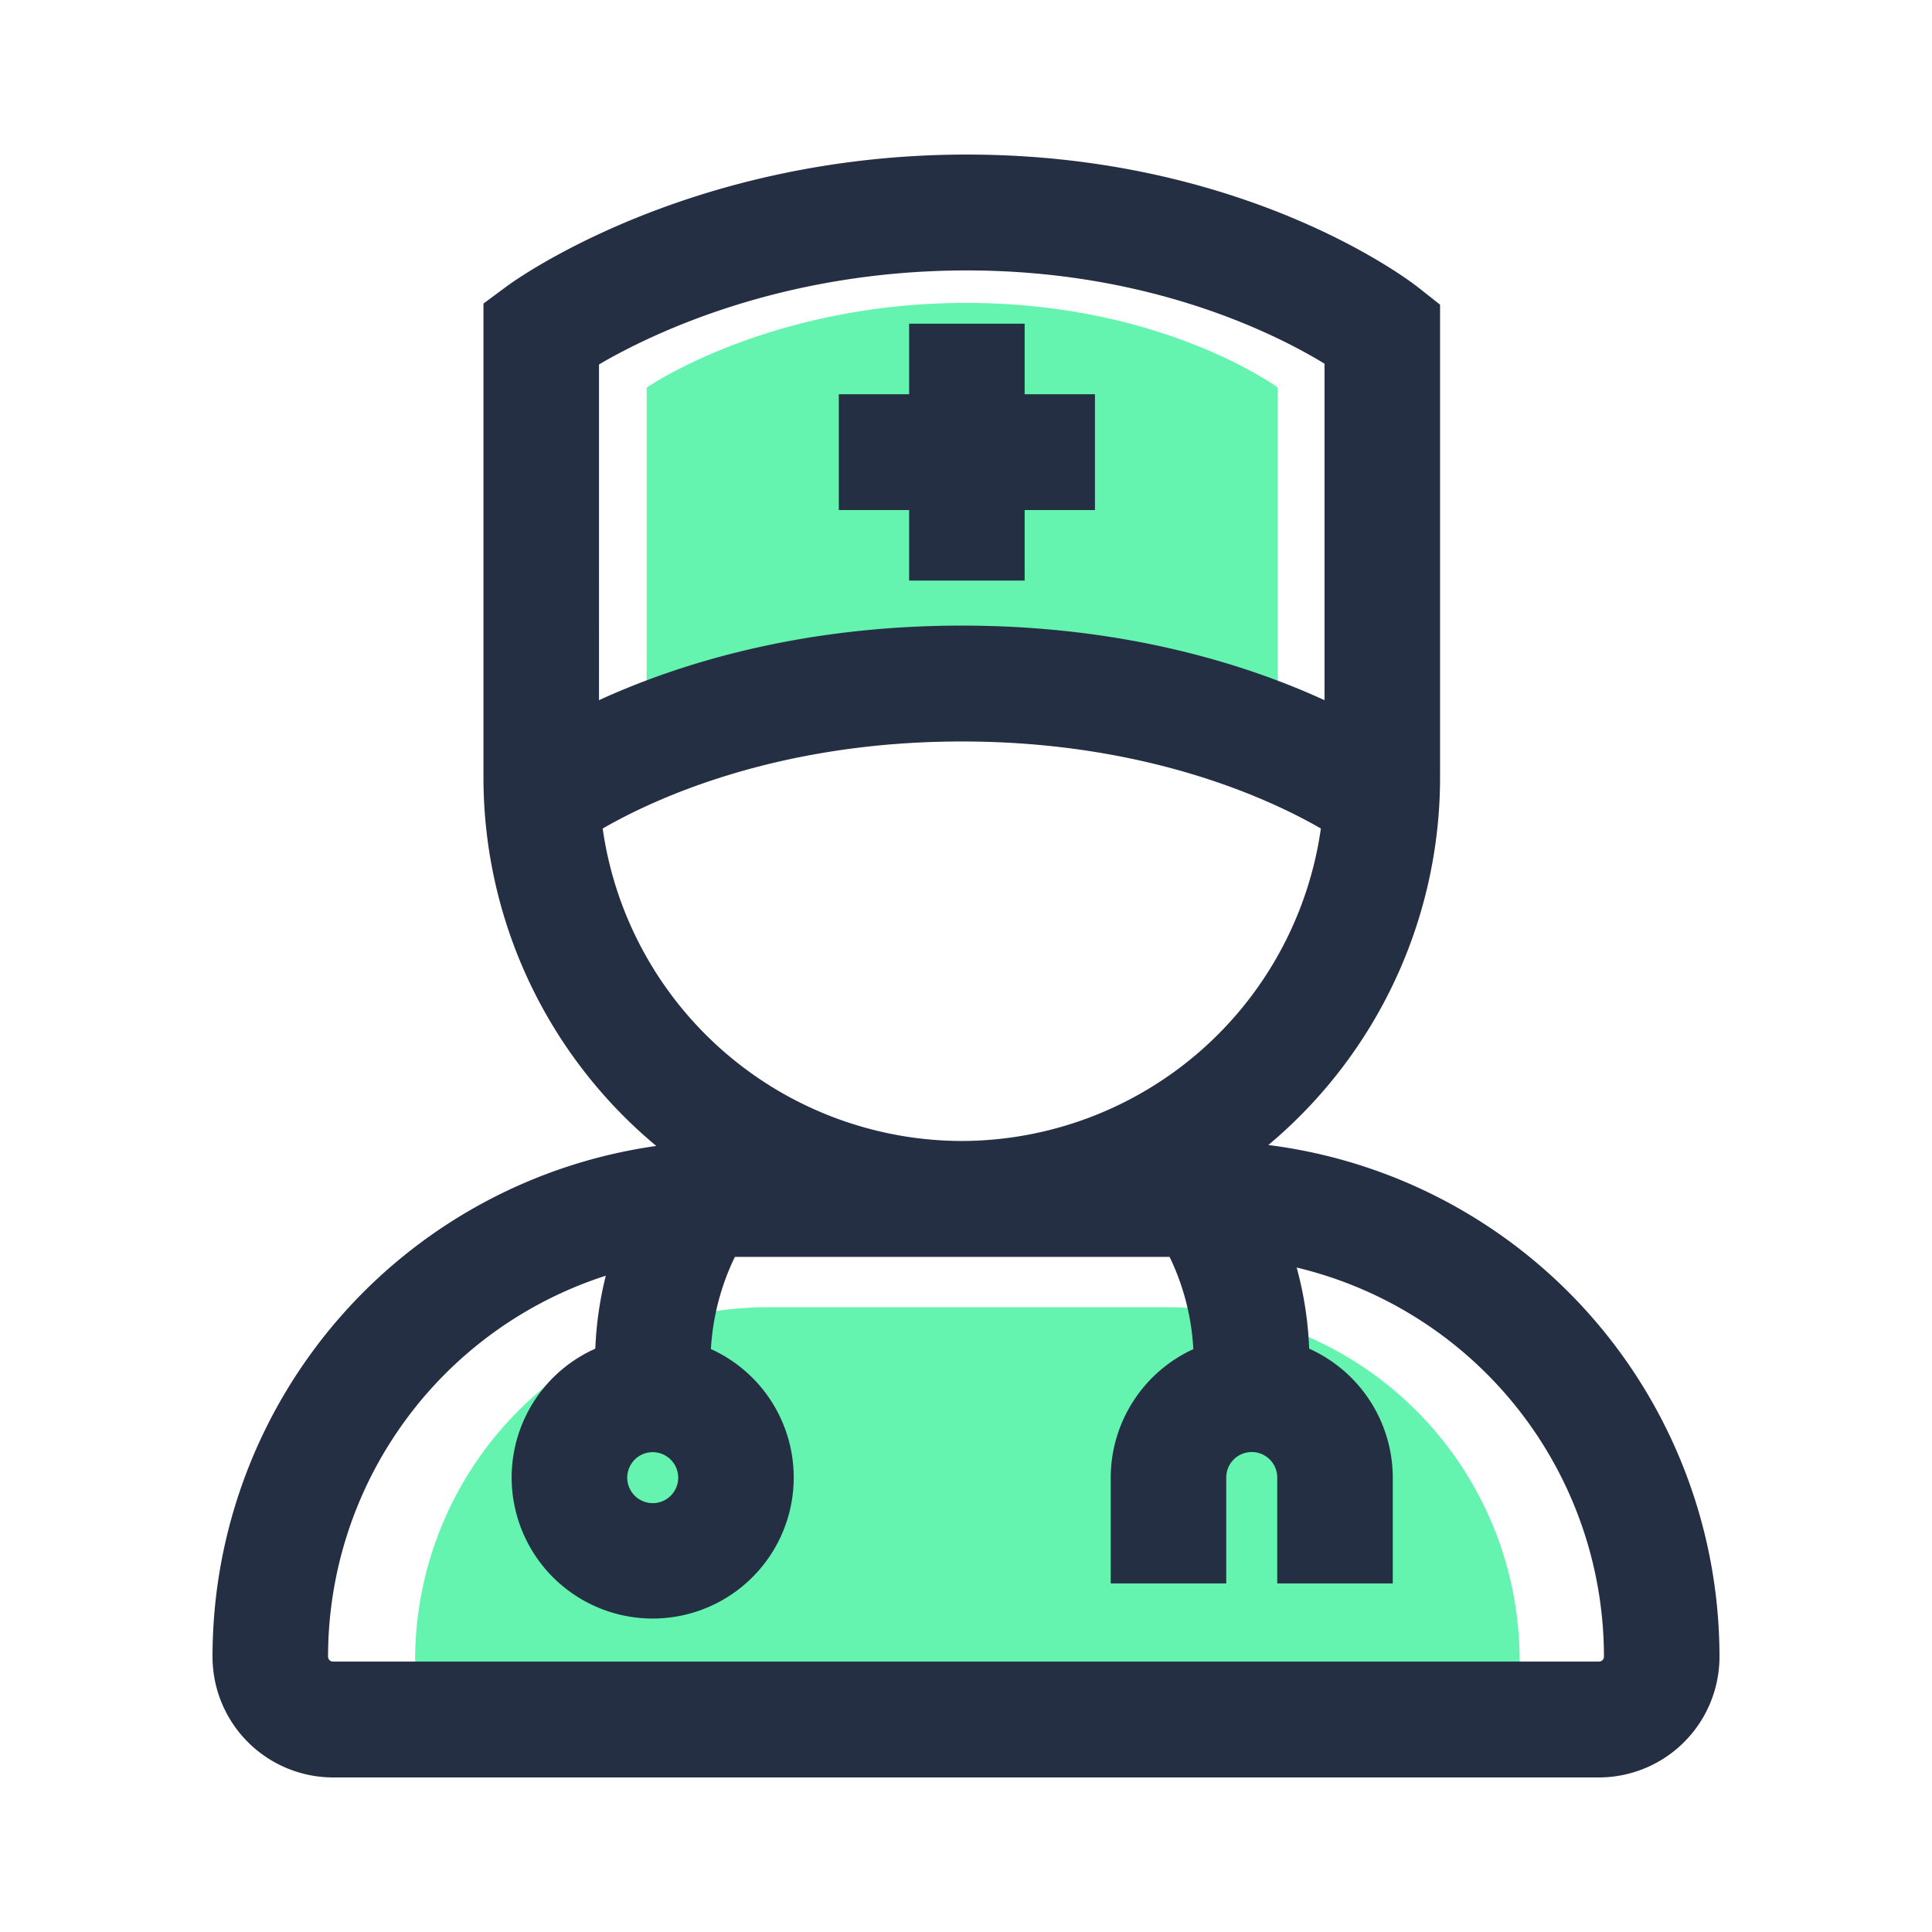
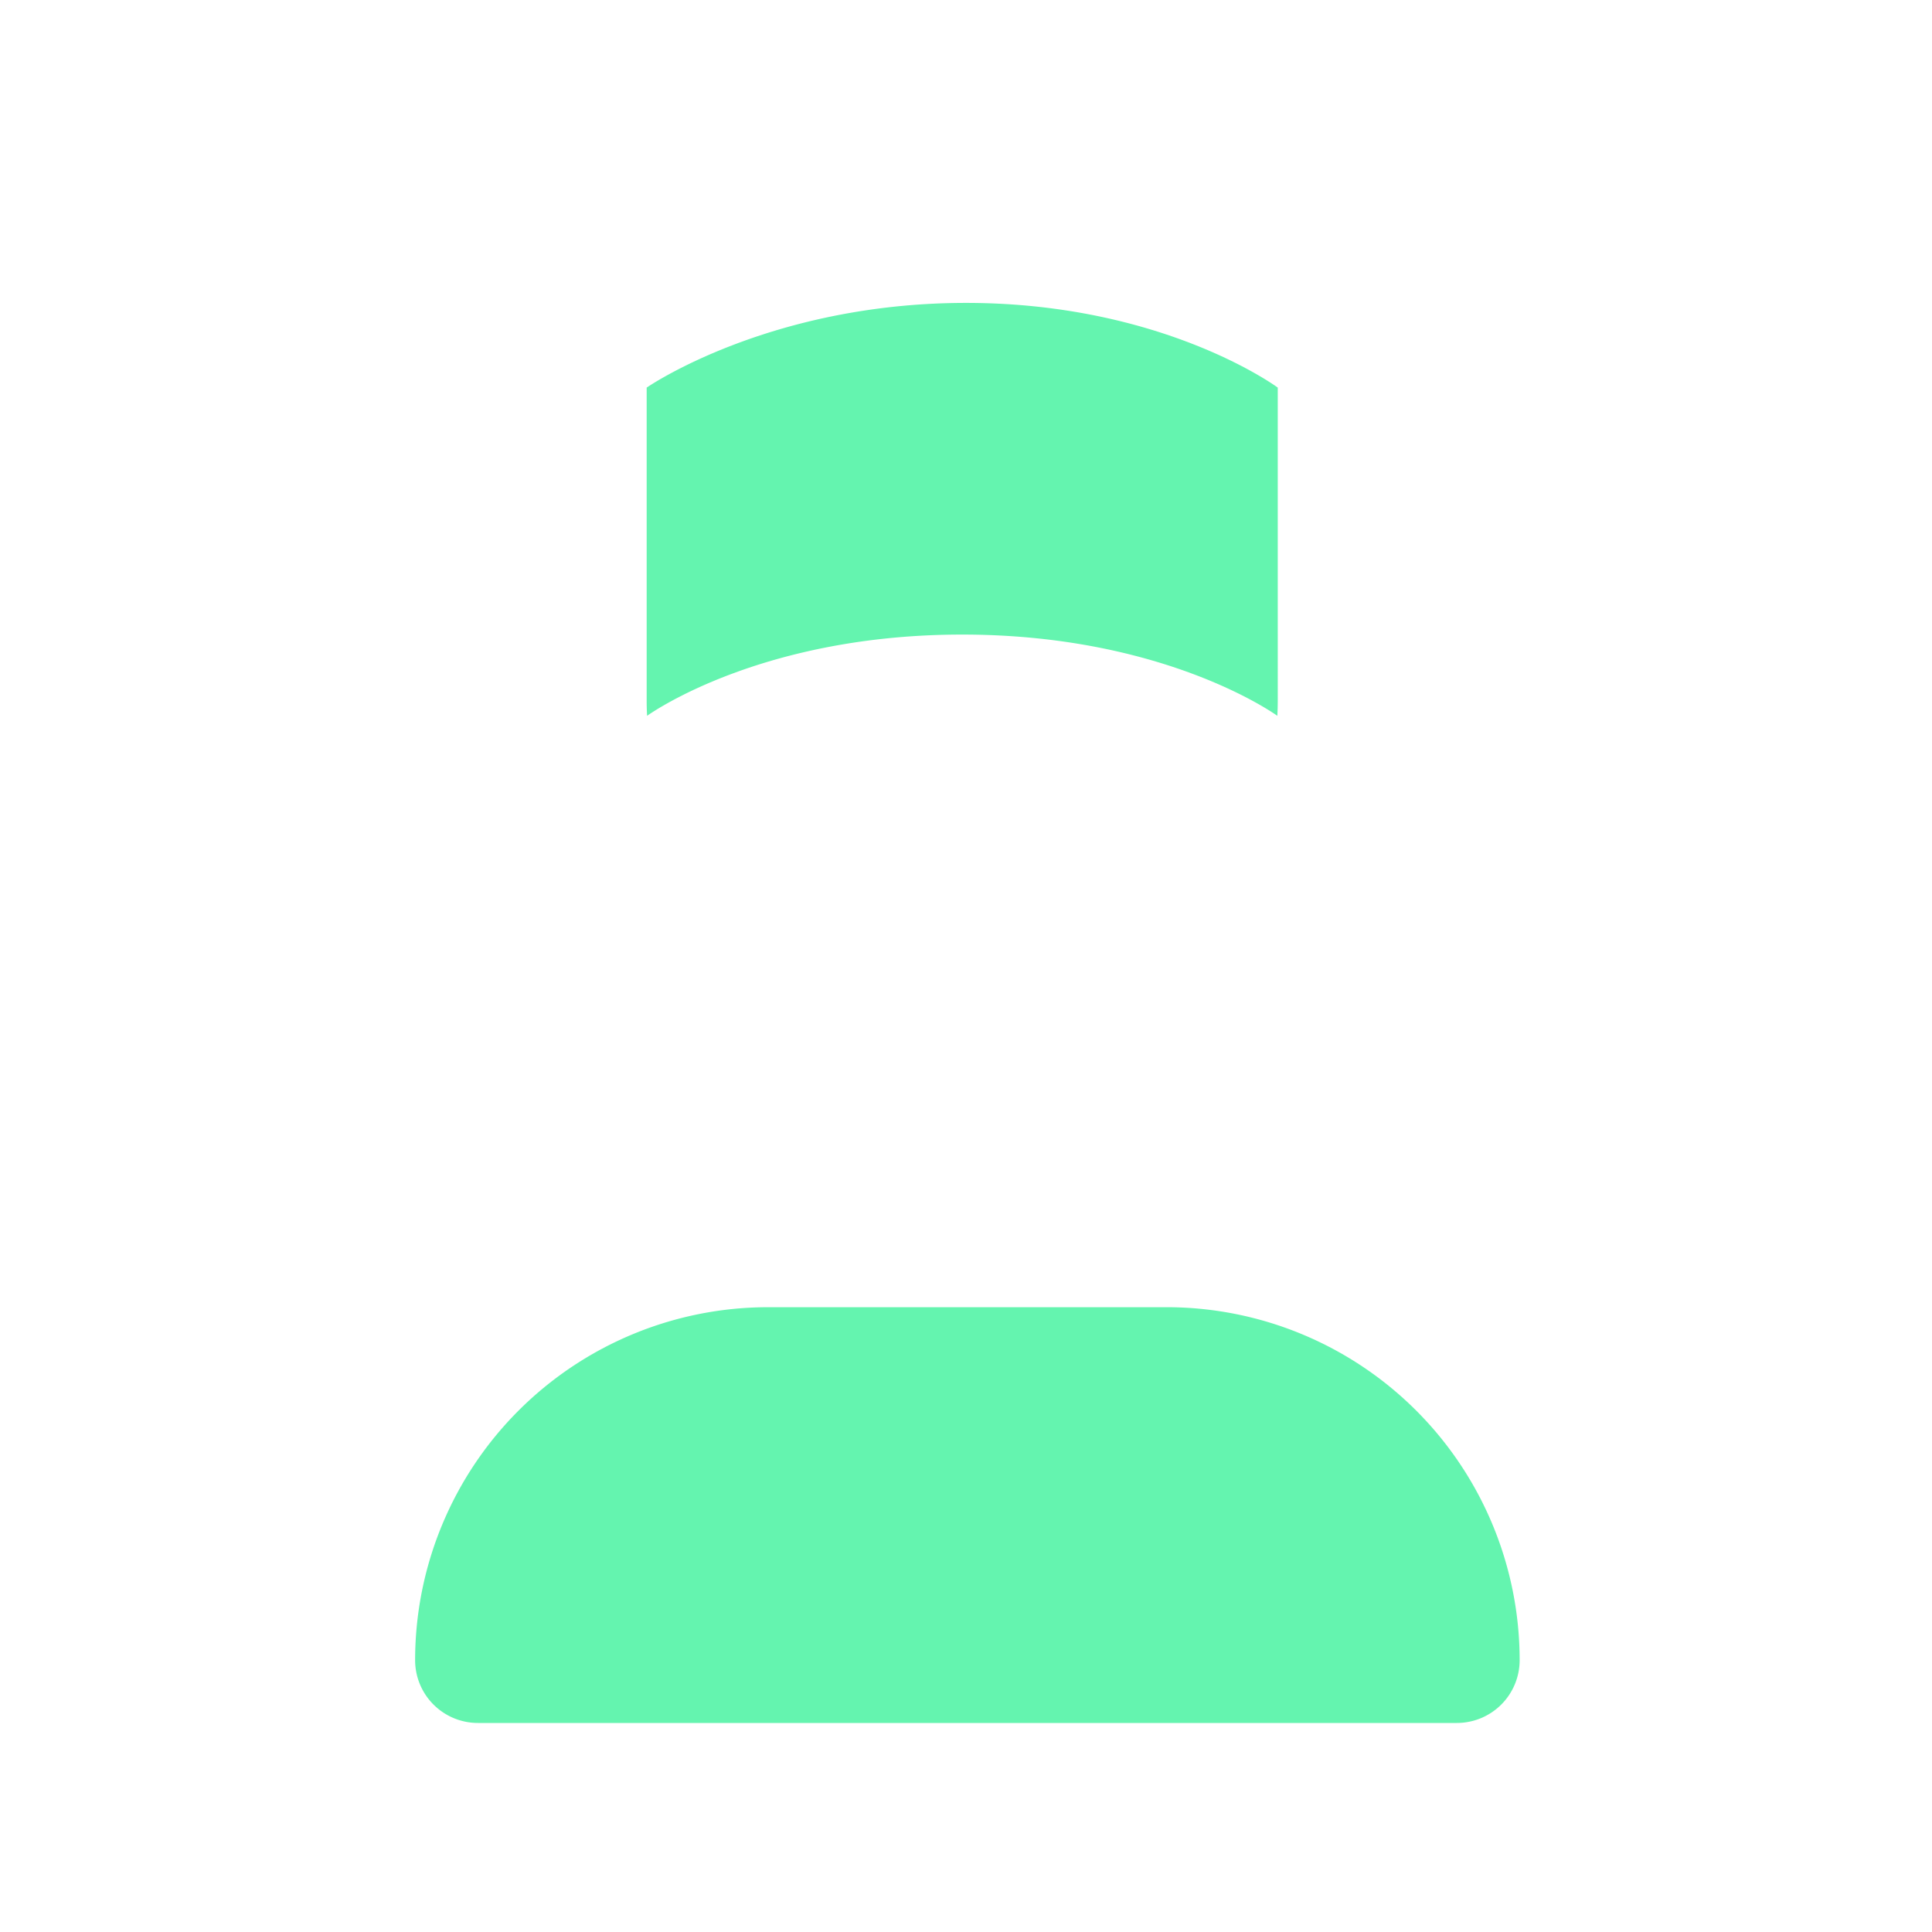
<svg xmlns="http://www.w3.org/2000/svg" t="1666072128890" class="icon" viewBox="0 0 1024 1024" version="1.1" p-id="2645" width="200" height="200">
  <path d="M509.993 336.338c104.627 0 163.159 40.315 167.025 43.064q0.215-4.035 0.22-8.115V205.44s-60.611-44.892-165.207-44.892-169.283 44.892-169.283 44.892v165.842q0 4.096 0.22 8.115c3.871-2.744 62.403-43.059 167.025-43.059z m108.278 356.511H407.204a187.131 187.131 0 0 0-187.182 187.075 33.28 33.28 0 0 0 33.28 33.28h518.861a33.28 33.28 0 0 0 33.28-33.28 187.131 187.131 0 0 0-187.172-187.08z" fill="#64F4AF" p-id="2646" />
-   <path d="M481.848 307.712h61.235v-37.376h37.263V208.942h-37.263v-37.376h-61.235v37.376h-37.258V270.336h37.258v37.376z m190.403 299.162a254.075 254.075 0 0 0 91.013-194.954V161.48l-11.679-9.216C747.945 149.386 660.767 81.92 512.466 81.92c-147.768 0-239.923 66.908-243.773 69.755l-12.447 9.216v251.034a254.075 254.075 0 0 0 91.592 195.451A273.408 273.408 0 0 0 112.64 878.08 64 64 0 0 0 176.476 942.08h671.053A64 64 0 0 0 911.36 878.08a273.372 273.372 0 0 0-239.104-271.201z m-159.785-463.539c97.28 0 163.948 33.792 189.563 49.434v178.345c-40.602-18.621-105.472-39.532-192.276-39.532s-151.665 20.905-192.271 39.532V193.172c26.967-15.831 96.389-49.838 194.985-49.838z m-193.024 295.803c26.916-15.555 92.314-46.141 190.321-46.141s163.502 30.628 190.331 46.131a192.722 192.722 0 0 1-190.326 165.622 192.722 192.722 0 0 1-190.336-165.612z m40.033 344.09a13.512 13.512 0 1 1-13.512-13.553 13.548 13.548 0 0 1 13.501 13.553z m488.064 97.439H176.476a2.606 2.606 0 0 1-2.601-2.606 212.193 212.193 0 0 1 147.215-201.912 189.855 189.855 0 0 0-5.56 38.671 74.752 74.752 0 1 0 61.261 0.2 129.024 129.024 0 0 1 12.718-48.86h230.4a128.271 128.271 0 0 1 12.585 48.922 75.013 75.013 0 0 0-43.791 68.147v56.008h61.235v-56.008a13.512 13.512 0 1 1 27.023 0v56.008h61.235v-56.008a75.044 75.044 0 0 0-44.303-68.398 190.464 190.464 0 0 0-6.63-43.008A212.101 212.101 0 0 1 850.125 878.08a2.601 2.601 0 0 1-2.596 2.586z" fill="#242F44" p-id="2647" />
</svg>